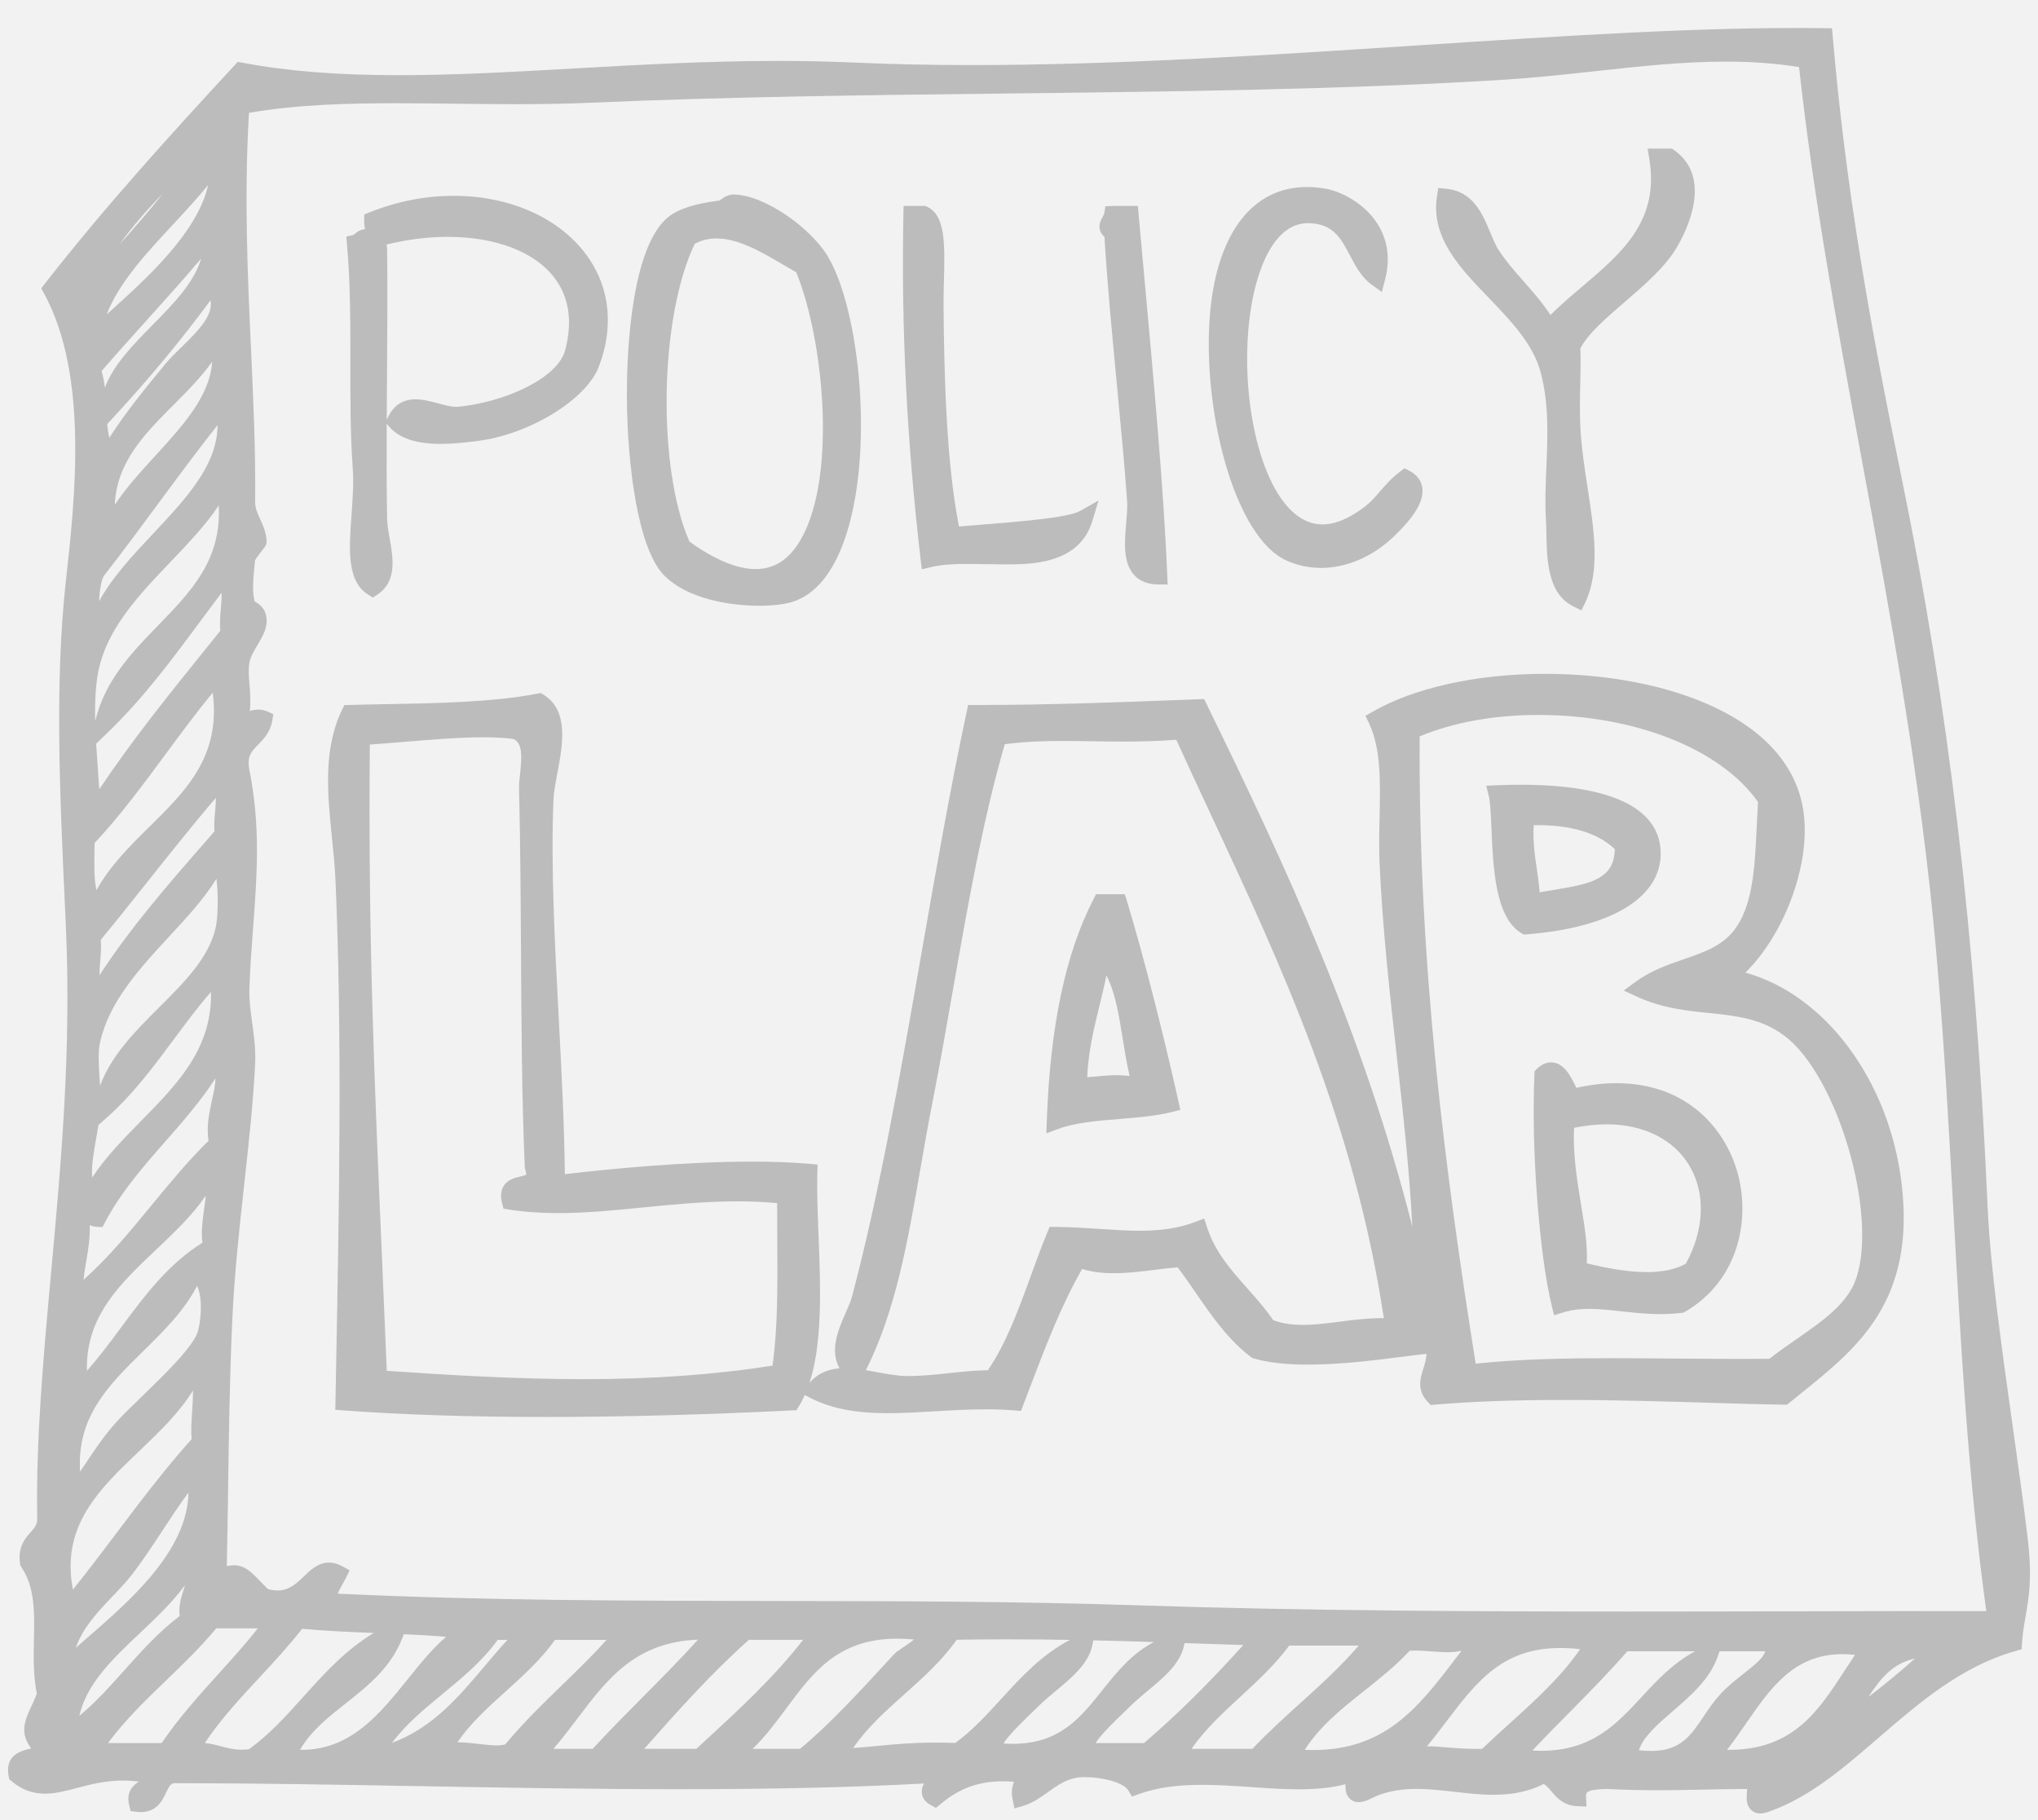
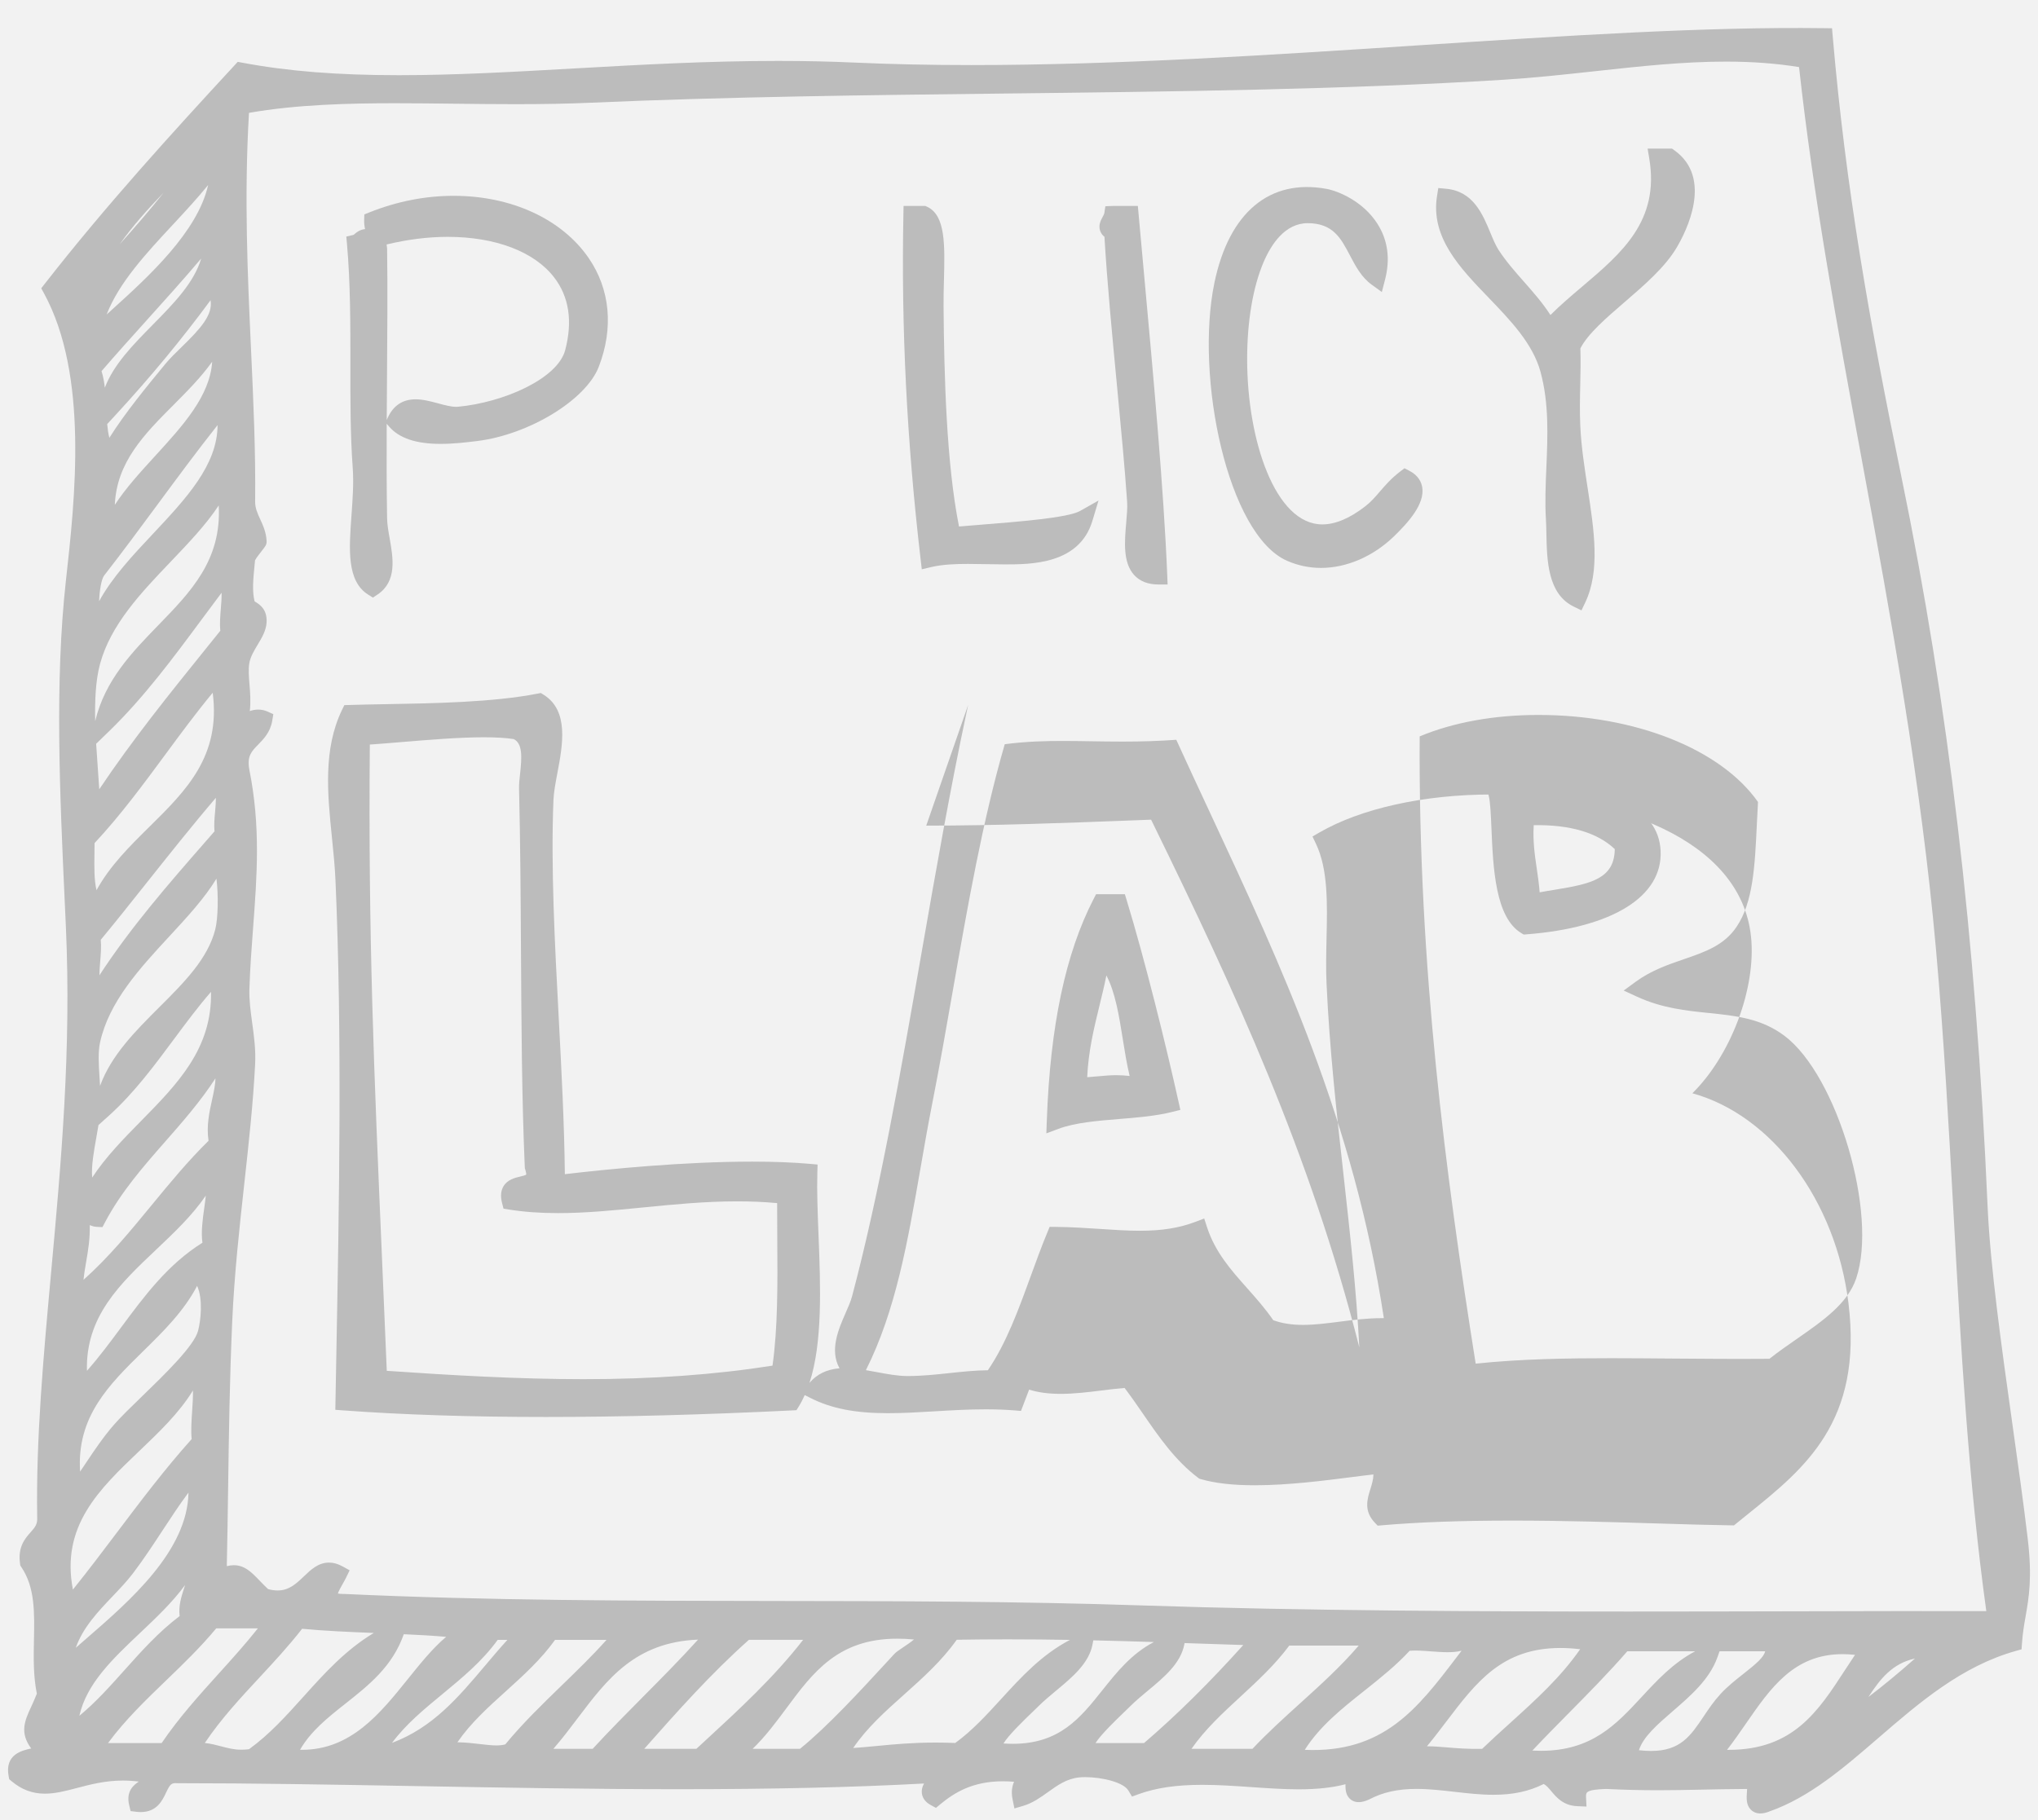
<svg xmlns="http://www.w3.org/2000/svg" xmlns:xlink="http://www.w3.org/1999/xlink" version="1.1" id="Layer_1" x="0px" y="0px" width="300px" height="268px" viewBox="0 32 300 268" enable-background="new 0 32 300 268" xml:space="preserve">
  <rect y="32" fill="#F2F2F2" width="300" height="268" />
  <g>
    <g>
      <defs>
        <rect id="SVGID_1_" width="300" height="300" />
      </defs>
      <clipPath id="SVGID_2_">
        <use xlink:href="#SVGID_1_" overflow="visible" />
      </clipPath>
      <path clip-path="url(#SVGID_2_)" fill="#BCBCBC" d="M230.967,284.182c2.867-2.902,5.827-5.898,8.573-9.059h9.992    c-3.231,1.709-5.575,4.238-7.851,6.697c-3.787,4.089-7.365,7.953-14.863,7.953c-0.406,0-0.823-0.014-1.252-0.035    C227.346,287.846,229.18,285.991,230.967,284.182 M281.889,276.184c-2.351,2.086-4.613,3.957-6.852,5.662    C276.784,279.164,278.566,276.915,281.889,276.184 M165.393,284.164c0.385-0.369,0.729-0.698,0.998-0.969    c0.767-0.766,1.686-1.529,2.572-2.269c2.387-1.981,4.854-4.03,5.376-6.841l0.033-0.175c0.479,0.016,0.957,0.032,1.431,0.049    c2.469,0.085,4.871,0.167,7.213,0.238c-4.98,5.545-9.781,10.286-14.611,14.435h-7.139    C162.04,287.38,164.408,285.109,165.393,284.164 M50.878,282.805c3.396-2.685,6.908-5.461,8.56-10.199    c2.249,0.1,4.372,0.217,6.237,0.389c-1.981,1.667-3.757,3.874-5.602,6.168c-4.138,5.145-8.417,10.464-15.639,10.464h-0.002    c-0.089,0-0.178-0.001-0.268-0.002C45.777,286.84,48.266,284.871,50.878,282.805 M38.195,278.979    c2.116-2.28,4.3-4.633,6.276-7.172c3.331,0.312,6.976,0.471,10.551,0.614c-4.164,2.502-7.298,5.984-10.345,9.371    c-2.575,2.862-5.011,5.569-8.025,7.745c-0.383,0.05-0.749,0.074-1.11,0.074c-1.095,0-1.986-0.234-2.929-0.483    c-0.765-0.202-1.549-0.41-2.463-0.509C32.511,285.098,35.395,281.993,38.195,278.979 M22.794,99.179    c-2.111,2.308-4.269,4.668-5.893,7.151c0.273-6.31,4.362-10.414,8.646-14.715c1.997-2.005,4.041-4.057,5.687-6.363    C30.903,90.31,26.942,94.642,22.794,99.179 M16.958,93.16c5.106-5.532,9.821-11.229,14.035-16.958    c0.374,2.158-1.517,4.224-4.251,6.883c-0.889,0.864-1.729,1.68-2.404,2.5c-2.79,3.389-5.896,7.161-8.241,10.876    c-0.155-0.606-0.252-1.295-0.318-2.023L16.958,93.16z M21.65,79.09c2.643-2.932,5.352-5.939,7.968-9.031    c-1.062,3.593-4.063,6.639-7.193,9.818c-2.818,2.861-5.71,5.798-6.992,9.21c-0.098-0.859-0.246-1.686-0.489-2.442    C17.146,84.089,19.435,81.551,21.65,79.09 M15.698,78.304c1.809-4.687,5.835-9.018,9.756-13.234    c1.768-1.902,3.574-3.844,5.182-5.828c-1.523,6.905-8.906,13.596-14.069,18.274C16.271,77.786,15.98,78.048,15.698,78.304     M257.021,285.747c3.629-5.248,7.058-10.205,14.211-10.205c0.588,0,1.201,0.033,1.834,0.101c-0.514,0.76-1.012,1.526-1.502,2.278    c-3.914,6.022-7.611,11.71-17.063,11.709c-0.091,0-0.185,0-0.274-0.002C255.209,288.369,256.126,287.044,257.021,285.747     M200.848,280.921c2.275-1.81,4.627-3.677,6.655-5.876c0.789-0.079,1.937-0.006,3.108,0.084c0.82,0.062,1.668,0.127,2.464,0.127    c0.618,0,1.36-0.035,2.075-0.221c-0.238,0.312-0.478,0.626-0.715,0.939c-5.793,7.618-10.81,14.159-22.371,13.657    C194.284,286.139,197.484,283.594,200.848,280.921 M182.641,281.764c2.479-2.289,5.039-4.652,7.144-7.484h10.222    c-2.617,3.062-5.645,5.801-8.587,8.465c-2.366,2.141-4.81,4.352-7.053,6.734h-8.976    C177.406,286.596,179.961,284.236,182.641,281.764 M151.881,284.164c0.387-0.369,0.729-0.698,0.997-0.969    c0.769-0.766,1.687-1.529,2.574-2.269c2.386-1.981,4.854-4.03,5.375-6.841l0.108-0.575c3.07,0.07,6.053,0.157,8.926,0.249    c-3.295,1.709-5.477,4.446-7.602,7.112c-3.226,4.048-6.271,7.871-13.165,7.871c-0.445,0-0.907-0.017-1.38-0.048    C148.45,287.456,150.881,285.124,151.881,284.164 M133.129,281.453c2.708-2.42,5.504-4.917,7.706-8.031    c2.446-0.041,4.968-0.061,7.505-0.061c3.121,0,6.18,0.031,9.158,0.082c-4.172,2.188-7.184,5.483-10.107,8.683    c-2.185,2.39-4.254,4.651-6.77,6.492c-0.99-0.038-1.963-0.058-2.898-0.058c-3.403,0-6.005,0.248-8.522,0.488    c-1.209,0.115-2.376,0.227-3.61,0.312C127.639,286.355,130.32,283.962,133.129,281.453 M115.77,283.493    c3.903-5.261,7.589-10.229,16.308-10.229c0.787,0,1.613,0.041,2.464,0.121c-0.484,0.405-1.198,0.885-1.574,1.135    c-0.674,0.451-1.069,0.723-1.336,1.011l-1.369,1.483c-3.609,3.918-8.515,9.245-12.501,12.465h-6.967    C112.682,287.654,114.244,285.55,115.77,283.493 M110.24,273.436h7.98c-4.255,5.487-9.412,10.239-14.418,14.852l-1.292,1.191    h-7.674C99.688,283.989,104.707,278.352,110.24,273.436 M24.475,279.391c2.496-2.404,5.072-4.887,7.353-7.646h6.134    c-1.832,2.31-3.817,4.506-5.751,6.646c-2.895,3.203-5.883,6.51-8.416,10.243h-7.894C18.417,285.227,21.489,282.266,24.475,279.391     M20.618,272.419c2.343-2.216,4.745-4.487,6.627-7.052c-0.05,0.162-0.105,0.336-0.166,0.523c-0.374,1.152-0.825,2.539-0.636,4.047    c-3.079,2.32-5.622,5.166-8.087,7.922c-2.18,2.438-4.266,4.771-6.675,6.761C12.758,279.854,16.594,276.227,20.618,272.419     M16.579,267.02c1.088-1.144,2.117-2.224,2.991-3.373c1.593-2.103,2.987-4.229,4.335-6.285c1.267-1.935,2.485-3.793,3.84-5.608    c-0.14,8.577-8.624,15.938-14.993,21.461c-0.559,0.484-1.091,0.946-1.596,1.392C12.202,271.617,14.417,269.289,16.579,267.02     M12.691,217.729c0.282-1.641,0.57-3.324,0.522-5.36c0.286,0.137,0.636,0.246,1.071,0.265l0.801,0.034l0.373-0.708    c2.368-4.486,5.671-8.248,8.865-11.886c2.554-2.908,5.178-5.897,7.395-9.31c-0.015,0.881-0.225,1.898-0.499,3.143    c-0.404,1.826-0.856,3.871-0.521,6.051c-3.024,2.967-5.743,6.273-8.377,9.479c-3.118,3.793-6.325,7.693-10.027,10.989    C12.386,219.506,12.536,218.63,12.691,217.729 M21.078,230.936c2.955-2.9,5.996-5.887,7.939-9.619    c0.877,1.955,0.546,5.072,0.14,6.621c-0.58,2.22-4.988,6.487-8.207,9.604c-1.629,1.578-3.169,3.067-4.188,4.237    c-1.538,1.763-2.884,3.772-4.071,5.547c-0.306,0.457-0.606,0.906-0.9,1.338C11.262,240.57,16.045,235.874,21.078,230.936     M23.003,215.971c2.607-2.468,5.287-5.003,7.292-7.939c-0.057,0.603-0.151,1.271-0.227,1.812c-0.235,1.674-0.495,3.528-0.27,5.125    c-5.089,3.172-8.586,7.895-11.972,12.469c-1.598,2.155-3.236,4.369-5.028,6.387C12.58,225.831,17.657,221.027,23.003,215.971     M14.172,199.521c0.114-0.645,0.227-1.271,0.323-1.877l1.535-1.381c3.667-3.298,6.643-7.312,9.522-11.19    c1.757-2.37,3.56-4.802,5.509-7.046c0.176,8.358-4.935,13.56-10.316,19.033c-2.556,2.601-5.184,5.272-7.174,8.31    C13.409,203.775,13.833,201.409,14.172,199.521 M23.428,180.314c-3.482,3.476-7.06,7.047-8.7,11.56    c-0.024-0.426-0.051-0.847-0.077-1.265c-0.122-1.906-0.237-3.707,0.08-5.147c1.321-5.999,5.839-10.888,10.209-15.616    c2.64-2.854,5.167-5.591,6.923-8.479c0.294,2.344,0.246,5.813-0.175,7.468C30.586,173.17,27.109,176.641,23.428,180.314     M21.985,153.736c-2.866,2.828-5.812,5.736-7.775,9.326c-0.361-1.444-0.334-3.438-0.306-5.388c0.007-0.516,0.014-1.03,0.015-1.542    c3.796-4.062,7.16-8.625,10.416-13.04c2.24-3.038,4.543-6.16,6.975-9.1C32.528,143.332,27.395,148.399,21.985,153.736     M14.83,170.368c1.905-2.286,4.167-5.132,6.554-8.136c3.3-4.153,6.992-8.801,10.392-12.768c0.006,0.695-0.069,1.54-0.113,2.027    c-0.087,0.988-0.177,2.002-0.088,2.908l-1.406,1.61c-5.36,6.136-10.885,12.46-15.536,19.587c0.006-0.677,0.067-1.421,0.114-1.99    C14.838,172.505,14.93,171.373,14.83,170.368 M14.718,129.785c1.56-5.819,6.062-10.534,10.417-15.093    c2.643-2.769,5.182-5.427,7.063-8.278c0.44,8.03-4.098,12.7-8.867,17.608c-3.876,3.989-7.883,8.112-9.318,14.155    C13.944,135.107,14.081,132.159,14.718,129.785 M29.67,123.229c0.965-1.303,1.954-2.637,2.95-3.958    c0.018,0.761-0.057,1.674-0.112,2.348c-0.091,1.107-0.185,2.245-0.082,3.254c-0.735,0.916-1.473,1.83-2.21,2.745    c-5.292,6.564-10.739,13.322-15.604,20.59c-0.059-0.956-0.131-1.947-0.204-2.96c-0.089-1.22-0.179-2.478-0.253-3.742l1.909-1.851    C21.172,134.703,25.492,128.87,29.67,123.229 M28.211,243.881c-3.914,4.362-7.508,9.126-10.988,13.737    c-2.105,2.789-4.267,5.655-6.491,8.419c-1.797-9.361,3.856-14.757,9.814-20.444c2.88-2.749,5.836-5.569,7.857-8.876    c0.021,0.942-0.051,2.012-0.118,3.018C28.19,241.145,28.093,242.596,28.211,243.881 M85.024,284.986    c4.351-5.756,8.469-11.205,17.732-11.584c-2.62,2.895-5.391,5.687-8.087,8.404c-2.461,2.479-5.002,5.041-7.422,7.672h-5.785    C82.728,288.025,83.888,286.49,85.024,284.986 M74.464,281.004c2.537-2.291,5.154-4.656,7.246-7.568h7.575    c-2.101,2.354-4.387,4.567-6.614,6.727c-2.813,2.727-5.719,5.542-8.287,8.66c-0.37,0.105-0.795,0.158-1.314,0.158    c-0.706,0-1.521-0.098-2.383-0.197c-1-0.117-2.122-0.248-3.351-0.27C69.288,285.68,71.816,283.396,74.464,281.004 M65.167,281.389    c2.863-2.363,5.82-4.803,8.097-7.953h1.43c-1.128,1.234-2.204,2.51-3.257,3.758c-3.963,4.695-7.738,9.17-13.731,11.41    C59.752,285.855,62.4,283.67,65.167,281.389 M14.595,120.512c0.046-1.566,0.336-3.276,0.742-3.787    c2.685-3.442,5.325-7.019,7.879-10.478c2.853-3.865,5.786-7.839,8.812-11.662c-0.019,5.9-4.65,10.831-9.513,16.011    C19.552,113.752,16.513,116.989,14.595,120.512 M212.962,289.266c-0.972-0.08-1.889-0.158-2.823-0.158c-0.029,0-0.06,0-0.09,0    c1-1.201,1.938-2.438,2.855-3.646c4.412-5.81,8.224-10.827,16.796-10.827c0.92,0,1.893,0.062,2.903,0.182    c-2.859,4.119-6.504,7.42-10.338,10.892c-1.354,1.224-2.748,2.487-4.097,3.782C215.96,289.521,214.355,289.385,212.962,289.266     M246.223,283.951c2.672-2.312,5.438-4.701,6.6-7.983l0.299-0.845h6.713c-0.188,0.857-1.285,1.814-3.184,3.307    c-1.119,0.881-2.385,1.877-3.426,3.02c-0.972,1.064-1.729,2.193-2.463,3.287c-1.897,2.824-3.396,5.058-7.717,5.058    c-0.556,0-1.152-0.038-1.788-0.112C241.887,287.7,244.001,285.871,246.223,283.951 M17.632,67.946    c1.925-2.707,4.133-5.162,6.46-7.591C22.08,62.904,19.861,65.458,17.632,67.946 M75.892,47.338c4.246,0,7.781-0.069,11.124-0.216    c20.068-0.882,40.96-1.123,61.163-1.355c24.467-0.282,49.766-0.573,73.125-2.024c4.541-0.282,9.062-0.776,13.434-1.254    c6.668-0.729,12.965-1.418,19.318-1.418c3.896,0,7.428,0.264,10.77,0.806c2.098,19.066,5.578,37.949,9.258,57.922    c4.271,23.174,8.688,47.136,10.902,71.993c1.16,12.983,1.883,26.131,2.58,38.847c1.064,19.352,2.164,39.346,4.824,58.569    c-8.355-0.021-17.791,0.001-27.875,0.024c-7.924,0.018-16.248,0.037-24.768,0.037c-20.854,0-47.85-0.104-71.68-0.901    c-18.226-0.611-36.521-0.634-54.212-0.655c-20.688-0.025-42.08-0.053-63.149-1.033l-0.039-0.002l-0.152,0.002    c-0.385,0-0.631-0.033-0.779-0.064c0.121-0.379,0.482-1.018,0.694-1.391c0.185-0.326,0.366-0.647,0.512-0.945l0.527-1.082    l-1.054-0.582c-0.667-0.368-1.332-0.555-1.979-0.555c-1.579,0-2.665,1.035-3.715,2.039c-1.112,1.062-2.163,2.066-3.848,2.066    c-0.435,0-0.909-0.066-1.41-0.201c-0.474-0.441-0.885-0.871-1.254-1.254c-1.169-1.215-2.178-2.264-3.795-2.264    c-0.331,0-0.671,0.046-1.029,0.142c0.09-3.971,0.145-7.942,0.199-11.804c0.108-7.66,0.218-15.582,0.596-24.161    c0.306-6.956,1.054-13.752,1.777-20.324c0.673-6.11,1.309-11.886,1.6-17.668c0.104-2.088-0.168-4.093-0.434-6.03    c-0.237-1.73-0.46-3.365-0.41-4.972c0.098-3.103,0.325-6.114,0.544-9.028c0.578-7.688,1.123-14.947-0.562-23.318    c-0.346-1.966,0.317-2.644,1.323-3.671c0.791-0.808,1.775-1.813,2.056-3.502l0.161-0.965l-0.893-0.4    c-0.866-0.385-1.85-0.322-2.568-0.054c0.158-1.428,0.049-2.755-0.049-3.942c-0.092-1.111-0.178-2.16-0.028-3.088    c0.155-0.949,0.699-1.854,1.225-2.728c0.621-1.033,1.263-2.101,1.324-3.323c0.095-1.916-1.05-2.625-1.601-2.966    c-0.058-0.036-0.116-0.067-0.168-0.103c-0.38-1.486-0.197-3.355-0.019-5.163c0.029-0.298,0.058-0.595,0.085-0.889    c0.166-0.33,0.789-1.124,1.032-1.433c0.493-0.628,0.698-0.888,0.671-1.391c-0.061-1.297-0.529-2.316-0.943-3.215    c-0.405-0.882-0.755-1.644-0.745-2.622c0.083-7.339-0.249-14.609-0.602-22.306c-0.508-11.077-1.032-22.52-0.305-34.908    c7.079-1.241,14.836-1.414,21.547-1.414c2.818,0,5.686,0.034,8.592,0.068C69.789,47.302,72.826,47.338,75.892,47.338     M298.484,258.507c-0.614-5.176-1.404-10.792-2.239-16.735c-1.609-11.463-3.274-23.314-3.664-32.147    c-1.737-39.705-5.771-73.846-12.69-107.444c-4.674-22.696-8.184-42.414-10.113-64.875l-0.098-1.143l-1.146-0.015    c-17.496-0.232-38.013,1.107-59.815,2.531c-21.822,1.427-44.389,2.901-65.705,2.901h-0.005c-6.054,0-11.823-0.122-17.146-0.364    c-3.65-0.166-7.351-0.247-11.316-0.247c-10.388,0-20.398,0.566-30.079,1.113c-9.007,0.508-17.515,0.989-25.735,0.989    c-9.048,0-16.371-0.583-23.049-1.835l-0.689-0.129L34.52,41.62C25.27,51.635,15.492,62.368,6.584,73.789l-0.511,0.655l0.397,0.73    c6.597,12.099,4.571,30.286,3.231,42.32c-1.66,14.92-0.895,31.534-0.156,47.602l0.15,3.264c0.824,18.144-0.695,34.797-2.164,50.9    c-1.151,12.618-2.238,24.537-2.057,36.102c0.069,1.061-0.323,1.505-0.974,2.24c-0.803,0.905-1.903,2.148-1.549,4.612l0.042,0.288    l0.162,0.241c2,2.959,1.924,6.705,1.843,10.67c-0.053,2.612-0.108,5.31,0.425,7.946c-0.28,0.729-0.574,1.367-0.838,1.938    c-0.924,2.004-1.742,3.779,0.008,6.13c-0.018,0.004-0.037,0.01-0.054,0.014c-1.259,0.275-3.878,0.851-3.267,4.072l0.084,0.442    l0.344,0.29c1.469,1.238,3.073,1.839,4.905,1.839c1.531,0,3.085-0.407,4.731-0.839c1.951-0.512,4.162-1.092,6.757-1.092    c0.782,0,1.555,0.051,2.335,0.154c-0.019,0.014-0.039,0.026-0.061,0.043c-0.605,0.424-1.866,1.307-1.349,3.444l0.207,0.856    l0.875,0.104c0.222,0.027,0.429,0.039,0.623,0.039c2.372-0.001,3.184-1.72,3.72-2.857c0.584-1.238,0.795-1.467,1.621-1.396    l0.096,0.003c11.168,0,22.82,0.207,35.156,0.426c12.67,0.226,25.771,0.457,38.651,0.457c13.818,0,25.622-0.272,36.049-0.839    c-0.235,0.458-0.45,1.057-0.254,1.748c0.167,0.586,0.591,1.068,1.26,1.434l0.752,0.407l0.659-0.545    c2.02-1.667,4.692-3.371,9.196-3.371c0.529,0,1.078,0.024,1.645,0.07c-0.263,0.612-0.456,1.418-0.222,2.575l0.274,1.355    l1.328-0.393c1.365-0.406,2.502-1.221,3.603-2.008c1.423-1.02,2.767-1.98,4.61-2.17c0.252-0.025,0.545-0.039,0.867-0.039    c2.492,0,5.633,0.752,6.363,1.966l0.536,0.893l0.979-0.354c2.588-0.938,5.564-1.372,9.365-1.372c2.387,0,4.844,0.17,7.221,0.334    c2.312,0.159,4.701,0.325,6.962,0.325c2.731,0,4.946-0.238,6.897-0.746c-0.004,0.67,0.002,1.49,0.605,2.1    c0.243,0.245,0.674,0.537,1.348,0.536c0.422,0,0.897-0.118,1.455-0.362l0.082-0.039c2.006-1.057,4.219-1.549,6.969-1.549    c1.836,0,3.739,0.219,5.582,0.428c1.881,0.215,3.828,0.438,5.744,0.438c2.887,0,5.254-0.507,7.396-1.59    c0.385,0.201,0.693,0.556,1.13,1.076c0.739,0.887,1.753,2.098,3.776,2.188l1.393,0.062l-0.07-1.393    c-0.017-0.328,0.03-0.558,0.143-0.68c0.373-0.41,1.703-0.471,2.771-0.52l0.042-0.002c2.703,0.131,5.139,0.191,7.657,0.191    c2.082,0,4.083-0.041,6.2-0.085c2.031-0.042,4.242-0.088,6.9-0.104c-0.007,0.152-0.02,0.315-0.027,0.44    c-0.062,0.869-0.131,1.854,0.537,2.569c0.254,0.272,0.709,0.597,1.439,0.597c0.414,0,0.879-0.106,1.36-0.306    c5.896-2.078,10.842-6.348,16.079-10.867c5.981-5.163,12.168-10.501,20.154-12.752l0.859-0.242l0.061-0.893    c0.1-1.479,0.31-2.686,0.532-3.961C298.665,267.177,299.17,264.279,298.484,258.507" />
    </g>
    <g>
      <defs>
        <rect id="SVGID_3_" width="300" height="300" />
      </defs>
      <clipPath id="SVGID_4_">
        <use xlink:href="#SVGID_3_" overflow="visible" />
      </clipPath>
      <path clip-path="url(#SVGID_4_)" fill="#BCBCBC" d="M226.762,86.725c1.271,4.639,1.065,9.458,0.867,14.118    c-0.111,2.645-0.218,5.143-0.066,7.582c0.041,0.665,0.058,1.392,0.071,2.148c0.081,3.952,0.185,8.869,4.017,10.735l1.147,0.557    l0.55-1.151c2.229-4.673,1.312-10.637,0.344-16.951c-0.455-2.961-0.926-6.023-1.065-8.987c-0.101-2.136-0.054-4.169-0.01-6.136    c0.038-1.722,0.077-3.5,0.021-5.354c1.12-2.16,3.74-4.42,6.51-6.807c2.918-2.517,5.937-5.119,7.658-8.019    c1.381-2.326,5.441-10.234-0.354-14.347l-0.329-0.233h-3.589l0.245,1.475c1.531,9.168-4.043,13.894-9.946,18.898    c-1.563,1.326-3.167,2.685-4.604,4.127c-1.145-1.78-2.528-3.35-3.877-4.879c-1.304-1.476-2.648-3.003-3.75-4.69    c-0.447-0.691-0.828-1.608-1.231-2.58c-1.119-2.702-2.515-6.065-6.466-6.435l-1.182-0.11l-0.188,1.171    c-0.974,6.081,3.377,10.596,7.584,14.961C222.314,79.139,225.625,82.572,226.762,86.725" />
    </g>
    <g>
      <defs>
        <rect id="SVGID_5_" width="300" height="300" />
      </defs>
      <clipPath id="SVGID_6_">
        <use xlink:href="#SVGID_5_" overflow="visible" />
      </clipPath>
      <path clip-path="url(#SVGID_6_)" fill="#BCBCBC" d="M189.477,114.574c1.588,0.691,3.265,1.041,4.981,1.041    c3.784-0.001,7.707-1.703,10.763-4.672c2.118-2.057,4.504-4.729,4.143-7.155c-0.109-0.74-0.531-1.771-1.912-2.48l-0.713-0.366    l-0.637,0.487c-1.312,1.004-2.209,2.046-3,2.964c-0.66,0.768-1.283,1.492-2.076,2.11c-2.301,1.795-4.444,2.706-6.377,2.706    c-6.928,0-11.065-12.377-11.065-24.343c0-5.546,0.856-10.606,2.41-14.25c1.12-2.627,3.155-5.759,6.519-5.759    c3.717,0.017,4.87,2.212,6.205,4.753c0.826,1.574,1.682,3.202,3.19,4.295l1.503,1.089l0.466-1.796    c0.796-3.065,0.423-5.838-1.108-8.242c-2.146-3.373-5.836-4.84-7.486-5.145c-8.385-1.546-14.359,3.469-16.508,13.786    C175.873,87.524,180.729,110.767,189.477,114.574" />
    </g>
    <g>
      <defs>
-         <rect id="SVGID_7_" width="300" height="300" />
-       </defs>
+         </defs>
      <clipPath id="SVGID_8_">
        <use xlink:href="#SVGID_7_" overflow="visible" />
      </clipPath>
      <path clip-path="url(#SVGID_8_)" fill="#BCBCBC" d="M117.449,112.127c-1.624,2.461-3.66,3.657-6.22,3.657h-0.003    c-2.717-0.001-5.992-1.361-9.737-4.044c-4.798-10.952-4.396-33.146,0.787-43.857c0.997-0.522,2.049-0.776,3.204-0.776    c3.241,0,6.691,2.033,9.736,3.828c0.686,0.405,1.352,0.797,1.991,1.153C121.38,82.288,123.312,103.253,117.449,112.127     M97.905,116.859c4.182,4.017,11.655,4.329,13.845,4.329c2.128,0,4.023-0.246,5.199-0.675c3.18-1.158,5.656-4.193,7.359-9.019    c4.44-12.585,2.308-33.859-2.486-41.803c-2.414-4.001-9.072-8.933-13.784-9.057c-0.992,0-1.702,0.572-2.089,0.888    c-4.01,0.488-6.575,1.397-8.055,2.854c-5.324,5.239-5.643,21.371-5.614,26.191C92.339,100.259,93.847,112.96,97.905,116.859" />
    </g>
    <g>
      <defs>
        <rect id="SVGID_9_" width="300" height="300" />
      </defs>
      <clipPath id="SVGID_10_">
        <use xlink:href="#SVGID_9_" overflow="visible" />
      </clipPath>
      <path clip-path="url(#SVGID_10_)" fill="#BCBCBC" d="M57.101,93.458l-0.173,0.372c0.012-2.249,0.027-4.494,0.043-6.713    c0.048-6.5,0.094-12.64,0.012-18.477l-0.005-0.1c-0.013-0.137-0.031-0.328-0.066-0.547c3.048-0.732,6.067-1.121,8.983-1.121    c7.036,0,12.749,2.174,15.671,5.963c2.201,2.854,2.752,6.454,1.636,10.701c-1.106,4.215-9.053,7.72-15.781,8.349    c-0.089,0.008-0.179,0.012-0.271,0.012c-0.76,0-1.678-0.247-2.648-0.508c-1.094-0.293-2.224-0.597-3.329-0.597    C59.292,90.792,57.92,91.688,57.101,93.458 M53.631,63.564l-0.026,0.83c-0.015,0.506,0.043,0.942,0.137,1.333    c-0.766,0.083-1.242,0.467-1.533,0.714c-0.064,0.054-0.151,0.129-0.16,0.138l-1.069,0.25l0.096,1.094    c0.512,5.818,0.506,11.863,0.5,17.709c-0.005,5.319-0.01,10.343,0.343,15.205c0.167,2.287-0.012,4.732-0.184,7.097    c-0.361,4.95-0.702,9.624,2.462,11.616l0.693,0.437l0.683-0.454c2.904-1.932,2.288-5.417,1.794-8.217    c-0.19-1.074-0.369-2.088-0.385-2.993c-0.078-4.553-0.079-9.248-0.057-13.926l0.367,0.423c1.482,1.705,3.956,2.534,7.568,2.534    c1.97,0,3.933-0.242,5.366-0.418c7.664-0.945,16.036-6.055,17.916-10.935C90.345,80.286,89.818,74.604,86.66,70    c-3.941-5.742-11.373-9.17-19.881-9.17c-4.159,0-8.322,0.816-12.374,2.427L53.631,63.564z" />
    </g>
    <g>
      <defs>
        <rect id="SVGID_11_" width="300" height="300" />
      </defs>
      <clipPath id="SVGID_12_">
        <use xlink:href="#SVGID_11_" overflow="visible" />
      </clipPath>
      <path clip-path="url(#SVGID_12_)" fill="#BCBCBC" d="M135.69,115.818l1.385-0.329c1.725-0.41,3.802-0.463,5.42-0.463    c0.877,0,1.771,0.018,2.667,0.035c0.917,0.018,1.836,0.035,2.744,0.035c3.832,0,10.962,0,12.89-6.385l0.911-3.02l-2.748,1.551    c-1.755,0.992-9.145,1.58-14.541,2.009c-1.14,0.091-2.238,0.178-3.249,0.266c-1.854-9.279-2.192-22.138-2.275-32.426    c-0.011-1.293,0.024-2.618,0.058-3.9c0.132-5.106,0.247-9.515-2.491-10.755l-0.249-0.113h-3.205l-0.024,1.242    c-0.329,16.777,0.503,33.406,2.541,50.839L135.69,115.818z" />
    </g>
    <g>
      <defs>
        <rect id="SVGID_13_" width="300" height="300" />
      </defs>
      <clipPath id="SVGID_14_">
        <use xlink:href="#SVGID_13_" overflow="visible" />
      </clipPath>
      <path clip-path="url(#SVGID_14_)" fill="#BCBCBC" d="M162.578,66.867c0.396,6.708,1.139,14.485,1.855,22.013    c0.592,6.229,1.152,12.112,1.485,17.018c0.058,0.842-0.037,1.927-0.137,3.076c-0.238,2.747-0.509,5.862,1.177,7.697    c0.843,0.919,2.049,1.385,3.583,1.385l1.336-0.003l-0.053-1.314c-0.509-12.601-2.048-29.409-3.405-44.238    c-0.283-3.091-0.561-6.115-0.82-9.024l-0.104-1.154h-3.69l-1.09,0.043l-0.167,1.071c-0.015,0.091-0.144,0.327-0.229,0.484    c-0.267,0.49-0.67,1.231-0.371,2.078C162.066,66.335,162.277,66.625,162.578,66.867" />
    </g>
    <g>
      <defs>
        <rect id="SVGID_15_" width="300" height="300" />
      </defs>
      <clipPath id="SVGID_16_">
        <use xlink:href="#SVGID_15_" overflow="visible" />
      </clipPath>
      <path clip-path="url(#SVGID_16_)" fill="#BCBCBC" d="M237.701,157.012c-0.059,4.344-3.434,5.114-8.838,5.988    c-0.733,0.118-1.482,0.239-2.221,0.378c-0.096-1.242-0.265-2.397-0.43-3.526c-0.3-2.045-0.585-3.99-0.443-6.362    C231.131,153.404,235.143,154.589,237.701,157.012 M223.812,147.537c-1.129,0-2.301,0.026-3.484,0.076l-1.545,0.066l0.369,1.502    c0.228,0.925,0.309,2.795,0.393,4.778c0.25,5.852,0.561,13.13,4.41,15.432l0.346,0.205l0.401-0.031    c12.681-0.98,20.062-5.578,19.746-12.299C244.148,150.9,237.014,147.537,223.812,147.537" />
    </g>
    <g>
      <defs>
        <rect id="SVGID_17_" width="300" height="300" />
      </defs>
      <clipPath id="SVGID_18_">
        <use xlink:href="#SVGID_17_" overflow="visible" />
      </clipPath>
      <path clip-path="url(#SVGID_18_)" fill="#BCBCBC" d="M165.266,184.916c0.293,1.838,0.592,3.723,1.021,5.5    c-0.723-0.08-1.355-0.116-1.973-0.116c-0.858,0-1.608,0.068-2.558,0.154c-0.512,0.046-1.063,0.096-1.716,0.144    c0.182-3.875,0.971-7.109,1.8-10.516c0.354-1.447,0.714-2.925,1.024-4.464C164.182,178.123,164.729,181.562,165.266,184.916     M164.73,196.755c2.668-0.218,5.429-0.442,7.828-1.048l1.192-0.3l-0.267-1.202c-1.808-8.173-4.965-20.939-7.625-29.65    l-0.273-0.896h-4.242l-0.354,0.685c-4.137,8.007-6.393,18.679-6.896,32.624l-0.068,1.897l1.777-0.664    C158.257,197.282,161.548,197.014,164.73,196.755" />
    </g>
    <g>
      <defs>
        <rect id="SVGID_19_" width="300" height="300" />
      </defs>
      <clipPath id="SVGID_20_">
        <use xlink:href="#SVGID_19_" overflow="visible" />
      </clipPath>
-       <path clip-path="url(#SVGID_20_)" fill="#BCBCBC" d="M232.729,209.323c-0.572-3.509-1.217-7.449-1.018-11.277    c1.665-0.339,3.277-0.511,4.809-0.511c5.488,0,9.945,2.262,12.229,6.205c2.354,4.061,2.125,9.39-0.594,14.312    c-1.456,0.823-3.387,1.242-5.743,1.242c-2.902,0-6.034-0.618-8.836-1.293C233.729,215.438,233.241,212.456,232.729,209.323     M232.045,192.166c-0.809-1.684-1.816-3.753-3.73-3.753c-0.715,0-1.403,0.312-2.049,0.926l-0.367,0.351l-0.024,0.509    c-0.499,10.639,0.701,26.592,2.567,34.142l0.324,1.307l1.284-0.401c1.175-0.367,2.414-0.54,3.902-0.54    c1.478,0,3.012,0.171,4.638,0.352c1.844,0.203,3.75,0.416,5.828,0.416c1.091,0,2.115-0.06,3.134-0.178l0.263-0.031l0.229-0.133    c7.914-4.619,9.604-13.542,7.766-20.337c-1.742-6.438-7.346-13.315-17.849-13.315    C236.072,191.477,234.087,191.708,232.045,192.166" />
    </g>
    <g>
      <defs>
        <rect id="SVGID_21_" width="300" height="300" />
      </defs>
      <clipPath id="SVGID_22_">
        <use xlink:href="#SVGID_21_" overflow="visible" />
      </clipPath>
-       <path clip-path="url(#SVGID_22_)" fill="#BCBCBC" d="M135.494,204.027c0.53-3.051,1.078-6.209,1.687-9.305    c1.106-5.615,2.122-11.414,3.104-17.021c2.149-12.262,4.369-24.93,7.617-36.128c3.149-0.421,6.054-0.481,8.512-0.481    c1.363,0,2.742,0.022,4.154,0.044c1.498,0.023,3.033,0.048,4.634,0.048c2.912,0,5.464-0.084,7.95-0.264    c1.66,3.644,3.365,7.305,5.021,10.854c10.409,22.341,21.165,45.428,25.533,74.3c-0.112-0.001-0.226-0.001-0.338-0.001    c-2.126,0-4.187,0.264-6.181,0.521c-1.877,0.24-3.648,0.47-5.371,0.47c-1.688,0-3.094-0.221-4.387-0.688    c-1.172-1.707-2.518-3.224-3.824-4.692c-2.433-2.742-4.73-5.33-5.931-9.017l-0.411-1.265l-1.244,0.473    c-2.414,0.919-4.951,1.33-8.226,1.33c-1.853,0-3.767-0.127-5.794-0.262c-2.104-0.14-4.277-0.284-6.628-0.307l-0.854-0.009    l-0.328,0.789c-0.885,2.133-1.697,4.367-2.484,6.528c-1.767,4.854-3.592,9.867-6.287,13.799c-1.863,0.015-3.777,0.218-5.63,0.417    c-1.986,0.212-4.039,0.433-6.099,0.433l-0.272-0.002c-1.345-0.013-2.858-0.296-4.322-0.568c-0.541-0.102-1.087-0.203-1.633-0.293    C131.85,225.021,133.622,214.812,135.494,204.027 M258.614,153.366c-0.291,6.145-0.542,11.45-2.974,15.073    c-1.841,2.746-4.593,3.691-7.779,4.789c-2.373,0.814-4.827,1.662-7.116,3.34l-1.735,1.271l1.953,0.899    c3.688,1.698,7.212,2.062,10.621,2.411c3.956,0.408,7.691,0.793,11.104,3.361c7.768,5.846,13.775,26.219,10.541,35.735    c-1.254,3.692-4.908,6.229-8.777,8.917c-1.335,0.928-2.71,1.883-3.985,2.895c-5.003,0.039-9.8,0-14.393-0.037    c-3.073-0.025-6.058-0.051-8.95-0.051c-6.167,0-13.295,0.1-19.9,0.803c-4.436-27.953-8.455-58.461-8.244-92.351    c4.945-2.069,10.971-3.159,17.484-3.159c14.223,0,26.84,5.018,32.32,12.816C258.717,151.203,258.665,152.3,258.614,153.366     M54.439,141.623c1.455-0.102,3.025-0.232,4.667-0.368c3.98-0.33,8.491-0.704,12.138-0.704c1.769,0,3.239,0.089,4.374,0.264    c1.318,0.656,1.214,2.627,0.938,5.123c-0.085,0.773-0.166,1.502-0.151,2.128c0.191,7.786,0.238,15.954,0.284,23.853    c0.062,10.781,0.125,21.931,0.561,31.905l0.009,0.17l0.052,0.164c0.179,0.557,0.144,0.775,0.156,0.779    c-0.122,0.104-0.601,0.218-0.888,0.287c-0.789,0.188-1.87,0.444-2.458,1.424c-0.403,0.67-0.472,1.49-0.209,2.504l0.209,0.804    l0.82,0.13c2.22,0.352,4.579,0.521,7.21,0.521c4.08,0,8.172-0.403,12.504-0.832c4.473-0.441,9.1-0.898,13.86-0.898    c2.065,0,4.001,0.084,5.883,0.258c-0.005,1.811,0.007,3.641,0.02,5.471c0.045,6.345,0.091,12.895-0.703,18.459    c-8.522,1.341-17.63,1.992-27.809,1.992c-9.634,0-19.588-0.58-28.971-1.229c-0.24-5.826-0.476-11.295-0.7-16.512    C55.052,189.807,54.192,169.825,54.439,141.623 M142.514,135.789l-0.214,1.003c-2.412,11.266-4.555,23.528-6.627,35.386    c-3.039,17.391-6.182,35.373-10.248,50.688c-0.189,0.711-0.557,1.552-0.947,2.44c-1.039,2.371-2.395,5.465-0.896,8.151    c-1.889,0.153-3.342,0.865-4.424,2.146c1.948-5.953,1.628-14.23,1.335-21.692c-0.132-3.349-0.257-6.513-0.178-9.263l0.035-1.193    l-1.189-0.104c-2.445-0.215-5.278-0.324-8.421-0.324c-10.112,0-21.138,1.089-27.591,1.848c-0.084-7.506-0.502-15.415-0.906-23.077    c-0.576-10.899-1.171-22.172-0.772-32.021c0.046-1.147,0.308-2.533,0.585-4.002c0.769-4.073,1.726-9.142-2.025-11.48l-0.424-0.264    l-0.49,0.095c-6.519,1.276-15.322,1.429-22.394,1.551c-1.918,0.034-3.702,0.065-5.27,0.116l-0.765,0.024l-0.334,0.689    c-2.814,5.81-2.14,12.437-1.487,18.846c0.21,2.065,0.428,4.203,0.517,6.252c1.004,22.81,0.533,48.082,0.117,70.377l-0.14,7.586    l1.196,0.089c8.741,0.641,18.763,0.965,29.788,0.965c11.041,0,23.232-0.324,36.233-0.964l0.661-0.032l0.351-0.56    c0.325-0.521,0.607-1.084,0.871-1.666l0.861,0.435c3.058,1.545,6.576,2.233,11.407,2.231c2.196,0,4.429-0.131,6.793-0.272    c2.451-0.146,4.984-0.297,7.562-0.297c1.526,0,2.921,0.052,4.265,0.159l0.945,0.076l1.195-3.135    c2.313-6.089,4.7-12.373,7.804-17.763c1.341,0.419,2.872,0.624,4.645,0.624c2.011,0,4.065-0.255,6.055-0.502    c1.174-0.146,2.293-0.284,3.357-0.366c0.939,1.233,1.842,2.545,2.717,3.815c2.317,3.367,4.715,6.847,8.086,9.396l0.187,0.141    l0.224,0.064c2.1,0.612,4.705,0.909,7.969,0.909c4.865,0,10.227-0.687,14.142-1.188c1.241-0.16,2.368-0.305,3.306-0.404    c-0.018,0.764-0.234,1.457-0.461,2.181c-0.443,1.416-0.996,3.181,0.662,4.917l0.42,0.439l0.605-0.051    c5.396-0.467,11.682-0.693,19.212-0.693c7.563,0,15.011,0.228,21.583,0.427c3.902,0.12,7.588,0.231,10.59,0.271l0.461,0.006    l0.357-0.293c0.587-0.479,1.179-0.955,1.771-1.432c8.281-6.67,16.846-13.564,14.729-30.945    c-1.851-15.193-11.317-27.736-22.984-30.949c5.601-5.502,9.433-15.417,8.632-23.073c-1.512-14.452-20.238-20.919-38.125-20.919    c-9.994,0-19.257,2.041-25.414,5.599l-1.014,0.586l0.504,1.056c1.793,3.756,1.684,8.719,1.566,13.972    c-0.049,2.193-0.1,4.463,0.001,6.65c0.437,9.595,1.481,18.996,2.493,28.088c0.966,8.677,1.895,17.029,2.332,25.449    c-7.229-28.515-18.446-52.727-30.289-76.949l-0.361-0.741l-3.678,0.14c-9.033,0.344-19.271,0.735-29.423,0.735L142.514,135.789z" />
+       <path clip-path="url(#SVGID_22_)" fill="#BCBCBC" d="M135.494,204.027c0.53-3.051,1.078-6.209,1.687-9.305    c1.106-5.615,2.122-11.414,3.104-17.021c2.149-12.262,4.369-24.93,7.617-36.128c3.149-0.421,6.054-0.481,8.512-0.481    c1.363,0,2.742,0.022,4.154,0.044c1.498,0.023,3.033,0.048,4.634,0.048c2.912,0,5.464-0.084,7.95-0.264    c1.66,3.644,3.365,7.305,5.021,10.854c10.409,22.341,21.165,45.428,25.533,74.3c-0.112-0.001-0.226-0.001-0.338-0.001    c-2.126,0-4.187,0.264-6.181,0.521c-1.877,0.24-3.648,0.47-5.371,0.47c-1.688,0-3.094-0.221-4.387-0.688    c-1.172-1.707-2.518-3.224-3.824-4.692c-2.433-2.742-4.73-5.33-5.931-9.017l-0.411-1.265l-1.244,0.473    c-2.414,0.919-4.951,1.33-8.226,1.33c-1.853,0-3.767-0.127-5.794-0.262c-2.104-0.14-4.277-0.284-6.628-0.307l-0.854-0.009    l-0.328,0.789c-0.885,2.133-1.697,4.367-2.484,6.528c-1.767,4.854-3.592,9.867-6.287,13.799c-1.863,0.015-3.777,0.218-5.63,0.417    c-1.986,0.212-4.039,0.433-6.099,0.433l-0.272-0.002c-1.345-0.013-2.858-0.296-4.322-0.568c-0.541-0.102-1.087-0.203-1.633-0.293    C131.85,225.021,133.622,214.812,135.494,204.027 M258.614,153.366c-0.291,6.145-0.542,11.45-2.974,15.073    c-1.841,2.746-4.593,3.691-7.779,4.789c-2.373,0.814-4.827,1.662-7.116,3.34l-1.735,1.271l1.953,0.899    c3.688,1.698,7.212,2.062,10.621,2.411c3.956,0.408,7.691,0.793,11.104,3.361c7.768,5.846,13.775,26.219,10.541,35.735    c-1.254,3.692-4.908,6.229-8.777,8.917c-1.335,0.928-2.71,1.883-3.985,2.895c-5.003,0.039-9.8,0-14.393-0.037    c-3.073-0.025-6.058-0.051-8.95-0.051c-6.167,0-13.295,0.1-19.9,0.803c-4.436-27.953-8.455-58.461-8.244-92.351    c4.945-2.069,10.971-3.159,17.484-3.159c14.223,0,26.84,5.018,32.32,12.816C258.717,151.203,258.665,152.3,258.614,153.366     M54.439,141.623c1.455-0.102,3.025-0.232,4.667-0.368c3.98-0.33,8.491-0.704,12.138-0.704c1.769,0,3.239,0.089,4.374,0.264    c1.318,0.656,1.214,2.627,0.938,5.123c-0.085,0.773-0.166,1.502-0.151,2.128c0.191,7.786,0.238,15.954,0.284,23.853    c0.062,10.781,0.125,21.931,0.561,31.905l0.009,0.17l0.052,0.164c0.179,0.557,0.144,0.775,0.156,0.779    c-0.122,0.104-0.601,0.218-0.888,0.287c-0.789,0.188-1.87,0.444-2.458,1.424c-0.403,0.67-0.472,1.49-0.209,2.504l0.209,0.804    l0.82,0.13c2.22,0.352,4.579,0.521,7.21,0.521c4.08,0,8.172-0.403,12.504-0.832c4.473-0.441,9.1-0.898,13.86-0.898    c2.065,0,4.001,0.084,5.883,0.258c-0.005,1.811,0.007,3.641,0.02,5.471c0.045,6.345,0.091,12.895-0.703,18.459    c-8.522,1.341-17.63,1.992-27.809,1.992c-9.634,0-19.588-0.58-28.971-1.229c-0.24-5.826-0.476-11.295-0.7-16.512    C55.052,189.807,54.192,169.825,54.439,141.623 M142.514,135.789l-0.214,1.003c-2.412,11.266-4.555,23.528-6.627,35.386    c-3.039,17.391-6.182,35.373-10.248,50.688c-0.189,0.711-0.557,1.552-0.947,2.44c-1.039,2.371-2.395,5.465-0.896,8.151    c-1.889,0.153-3.342,0.865-4.424,2.146c1.948-5.953,1.628-14.23,1.335-21.692c-0.132-3.349-0.257-6.513-0.178-9.263l0.035-1.193    l-1.189-0.104c-2.445-0.215-5.278-0.324-8.421-0.324c-10.112,0-21.138,1.089-27.591,1.848c-0.084-7.506-0.502-15.415-0.906-23.077    c-0.576-10.899-1.171-22.172-0.772-32.021c0.046-1.147,0.308-2.533,0.585-4.002c0.769-4.073,1.726-9.142-2.025-11.48l-0.424-0.264    l-0.49,0.095c-6.519,1.276-15.322,1.429-22.394,1.551c-1.918,0.034-3.702,0.065-5.27,0.116l-0.765,0.024l-0.334,0.689    c-2.814,5.81-2.14,12.437-1.487,18.846c0.21,2.065,0.428,4.203,0.517,6.252c1.004,22.81,0.533,48.082,0.117,70.377l-0.14,7.586    l1.196,0.089c8.741,0.641,18.763,0.965,29.788,0.965c11.041,0,23.232-0.324,36.233-0.964l0.661-0.032l0.351-0.56    c0.325-0.521,0.607-1.084,0.871-1.666l0.861,0.435c3.058,1.545,6.576,2.233,11.407,2.231c2.196,0,4.429-0.131,6.793-0.272    c2.451-0.146,4.984-0.297,7.562-0.297c1.526,0,2.921,0.052,4.265,0.159l0.945,0.076l1.195-3.135    c1.341,0.419,2.872,0.624,4.645,0.624c2.011,0,4.065-0.255,6.055-0.502    c1.174-0.146,2.293-0.284,3.357-0.366c0.939,1.233,1.842,2.545,2.717,3.815c2.317,3.367,4.715,6.847,8.086,9.396l0.187,0.141    l0.224,0.064c2.1,0.612,4.705,0.909,7.969,0.909c4.865,0,10.227-0.687,14.142-1.188c1.241-0.16,2.368-0.305,3.306-0.404    c-0.018,0.764-0.234,1.457-0.461,2.181c-0.443,1.416-0.996,3.181,0.662,4.917l0.42,0.439l0.605-0.051    c5.396-0.467,11.682-0.693,19.212-0.693c7.563,0,15.011,0.228,21.583,0.427c3.902,0.12,7.588,0.231,10.59,0.271l0.461,0.006    l0.357-0.293c0.587-0.479,1.179-0.955,1.771-1.432c8.281-6.67,16.846-13.564,14.729-30.945    c-1.851-15.193-11.317-27.736-22.984-30.949c5.601-5.502,9.433-15.417,8.632-23.073c-1.512-14.452-20.238-20.919-38.125-20.919    c-9.994,0-19.257,2.041-25.414,5.599l-1.014,0.586l0.504,1.056c1.793,3.756,1.684,8.719,1.566,13.972    c-0.049,2.193-0.1,4.463,0.001,6.65c0.437,9.595,1.481,18.996,2.493,28.088c0.966,8.677,1.895,17.029,2.332,25.449    c-7.229-28.515-18.446-52.727-30.289-76.949l-0.361-0.741l-3.678,0.14c-9.033,0.344-19.271,0.735-29.423,0.735L142.514,135.789z" />
    </g>
  </g>
</svg>